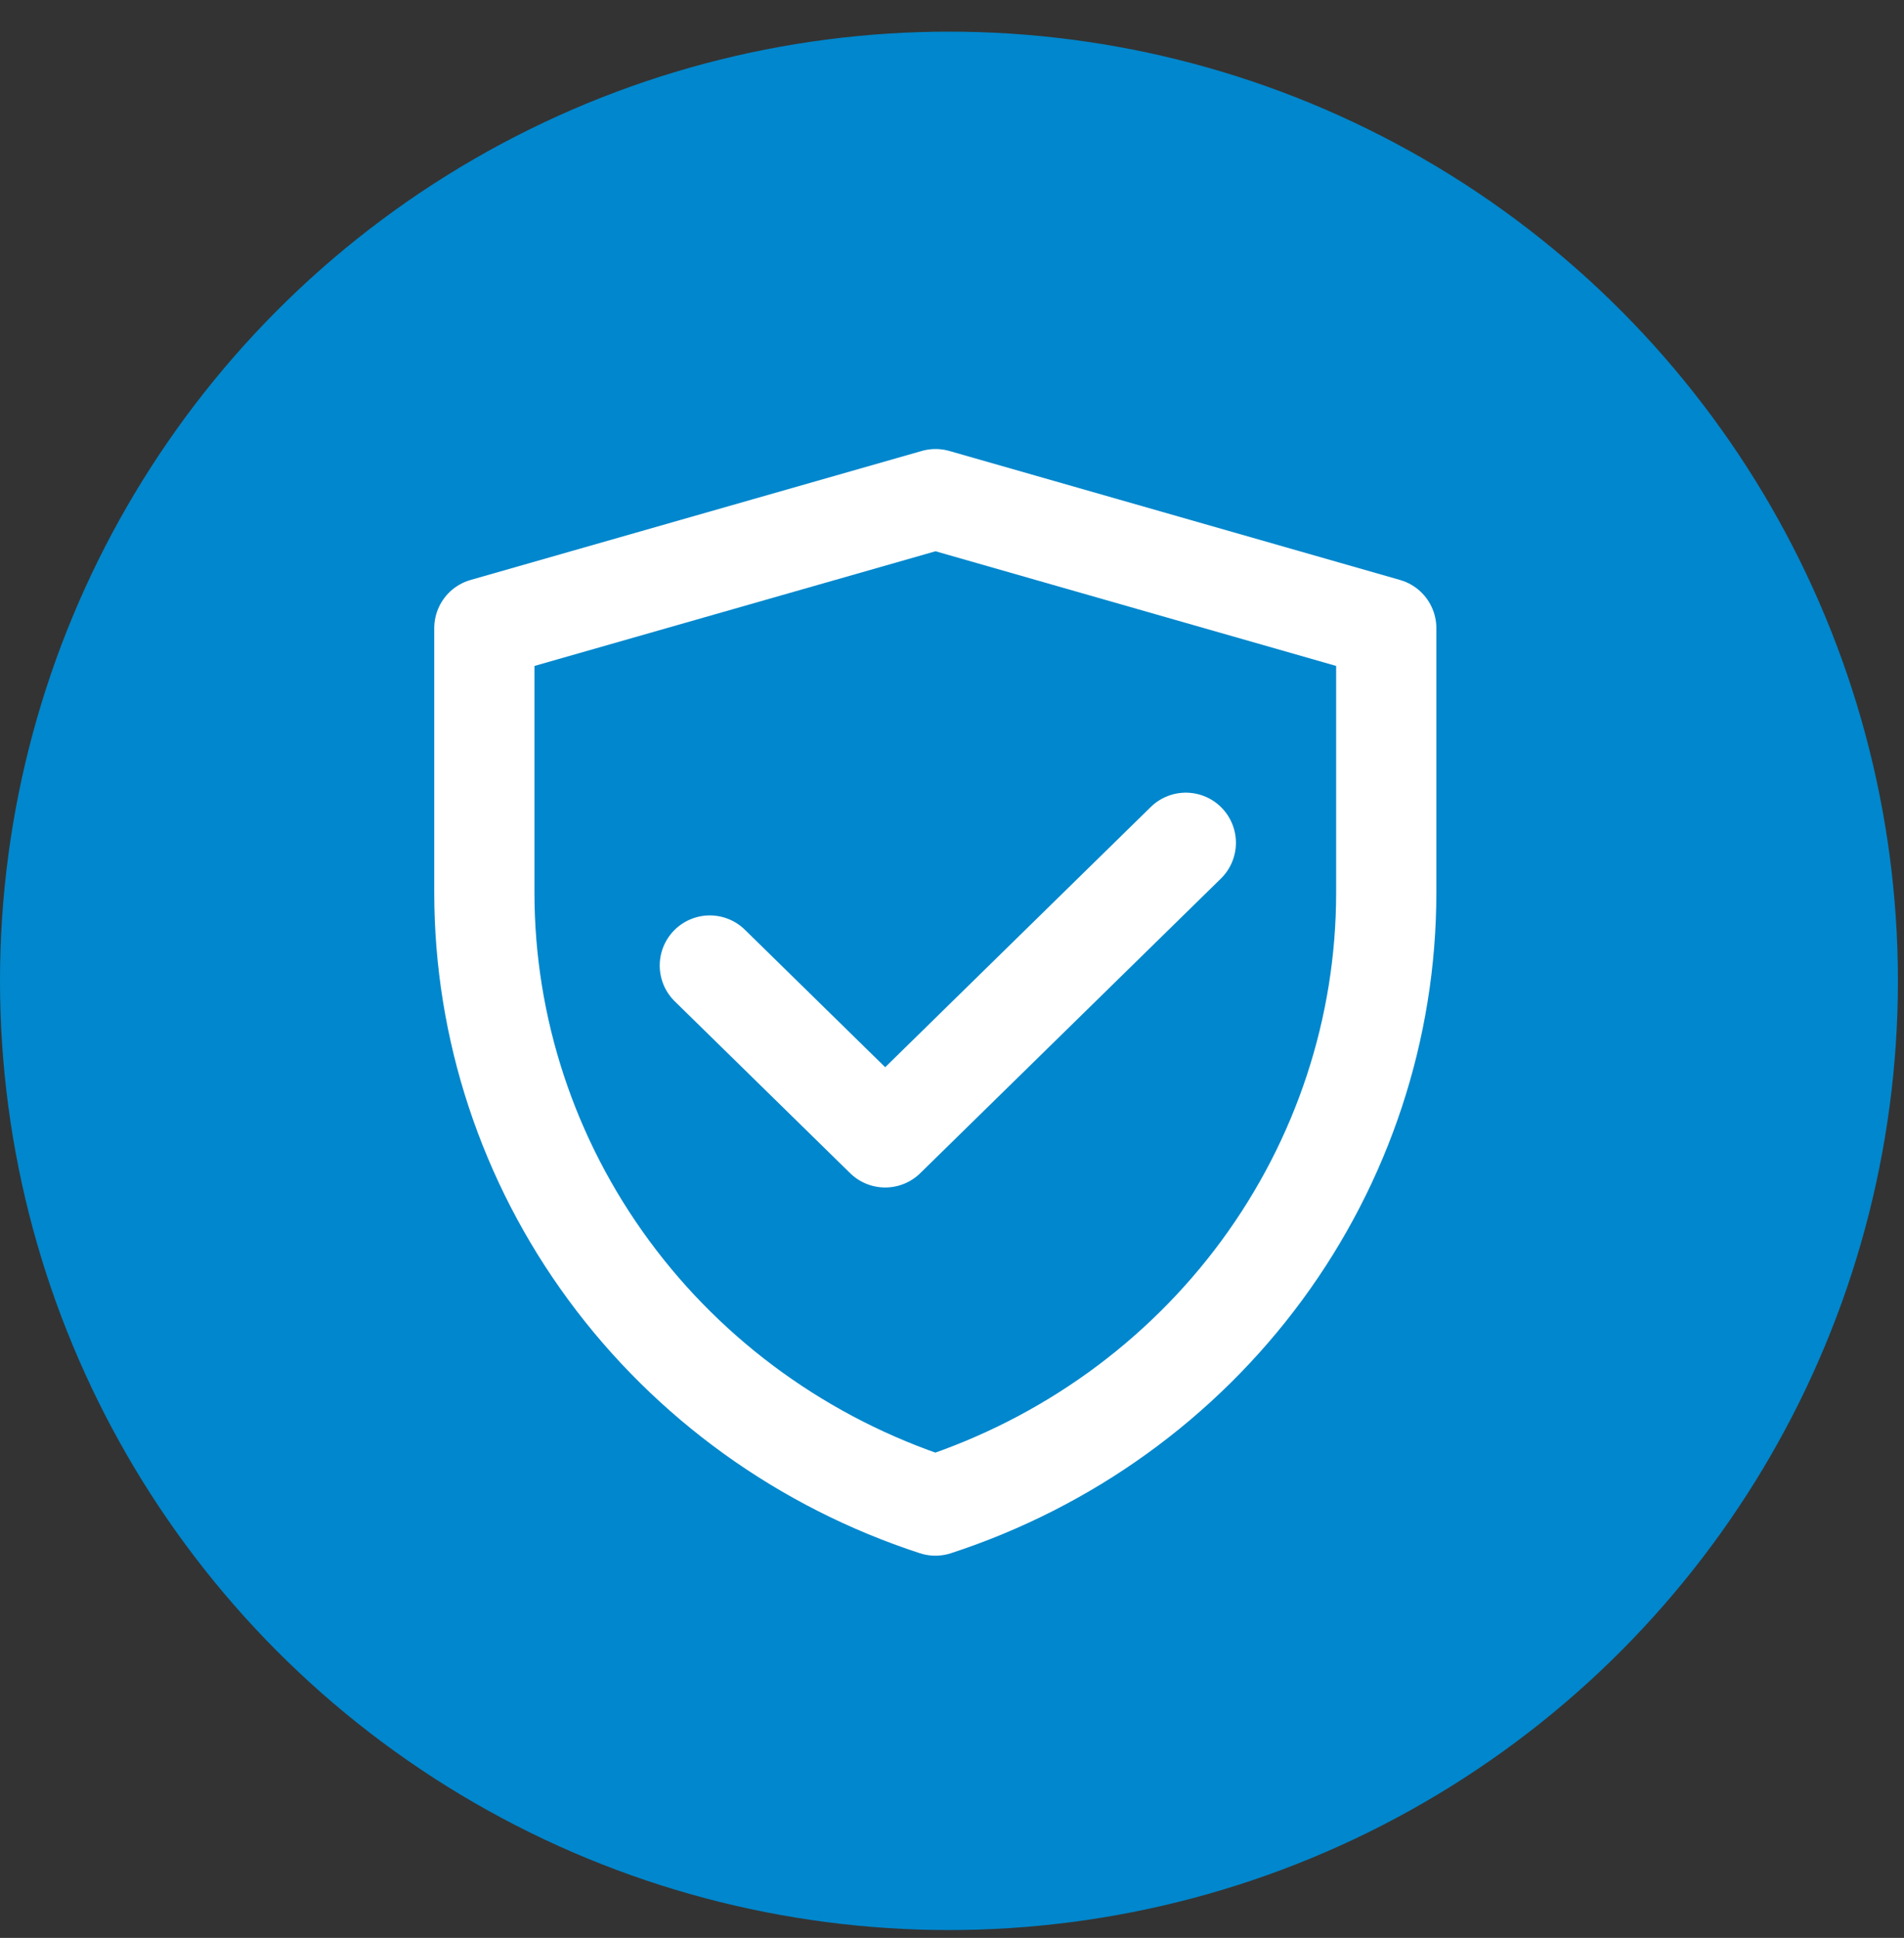
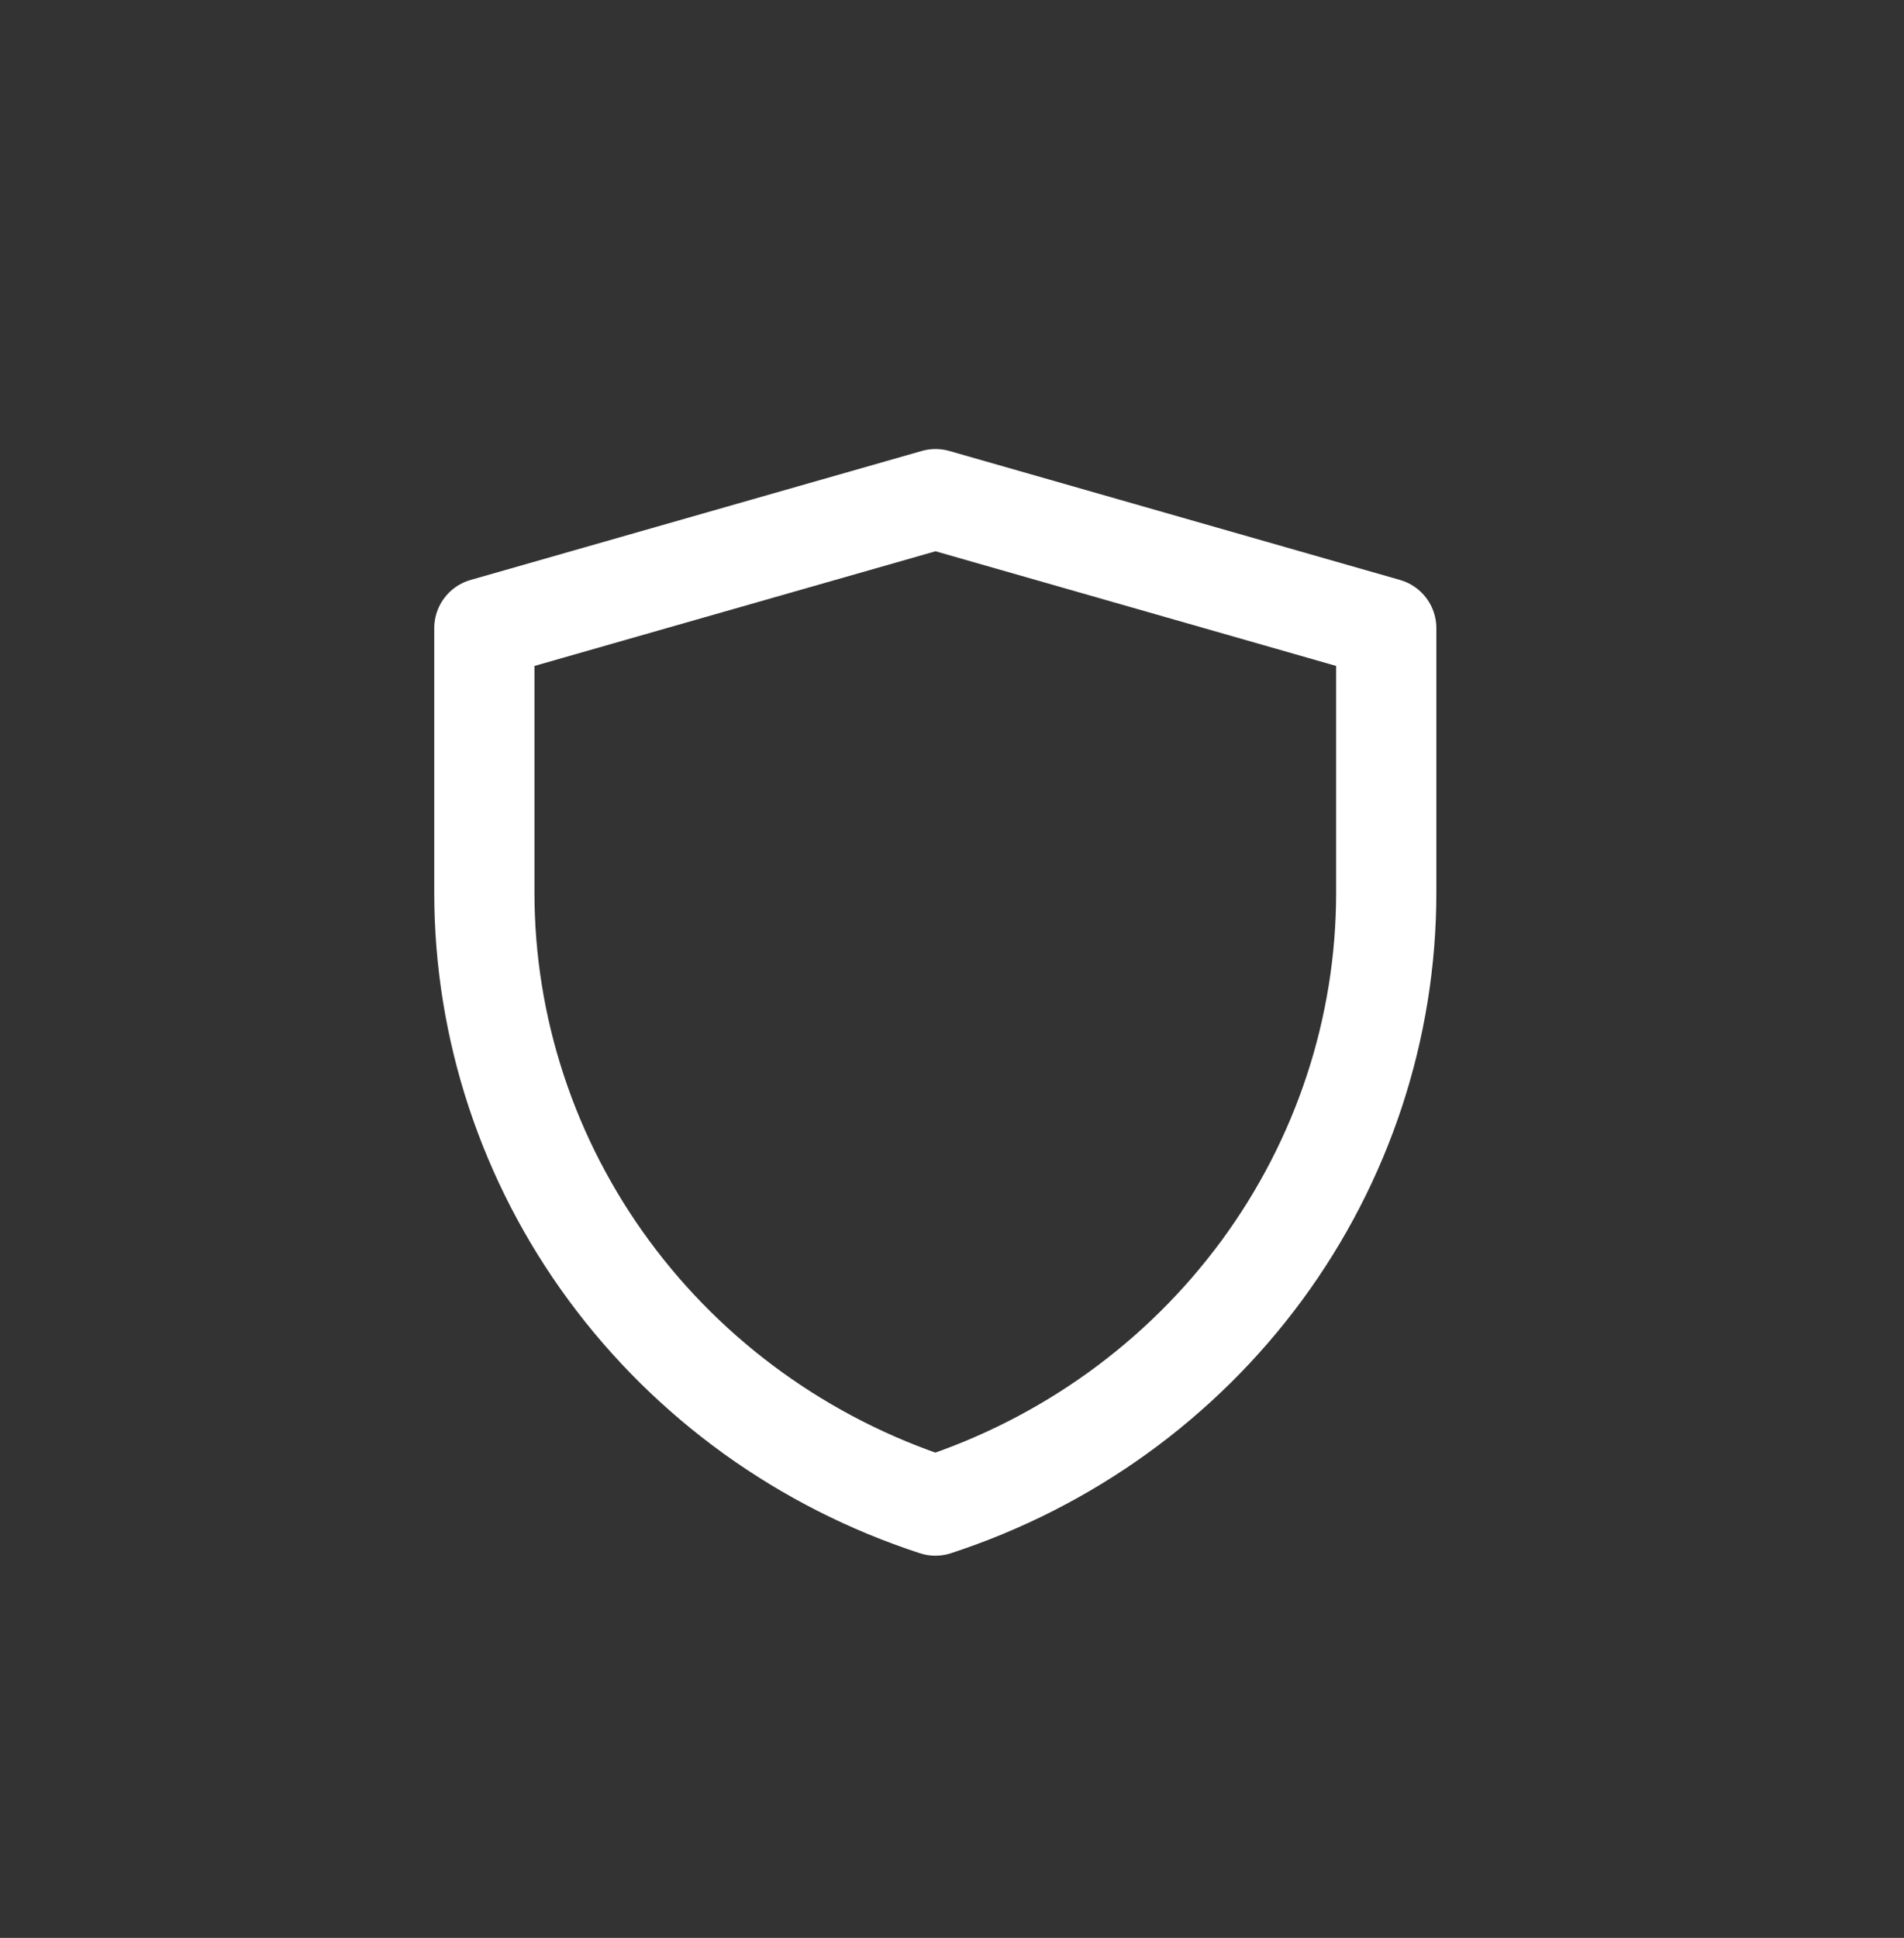
<svg xmlns="http://www.w3.org/2000/svg" width="57" height="58" viewBox="0 0 57 58" fill="none">
  <rect x="0" y="0" width="57" height="58" fill="#333333" stroke="none" />
-   <circle cx="28.409" cy="29.356" r="28.409" fill="#0087CD" />
  <path d="M14.5 18.8L28.007 14.939L41.5 18.8V26.719C41.5 30.777 40.196 34.732 37.774 38.024C35.351 41.316 31.933 43.778 28.002 45.061C24.071 43.779 20.651 41.316 18.228 38.023C15.804 34.731 14.5 30.774 14.5 26.715V18.8Z" stroke="white" stroke-width="3" stroke-linejoin="round" />
-   <path d="M21.25 28.898L26.5 34.041L35.5 25.224" stroke="white" stroke-width="3" stroke-linecap="round" stroke-linejoin="round" />
</svg>